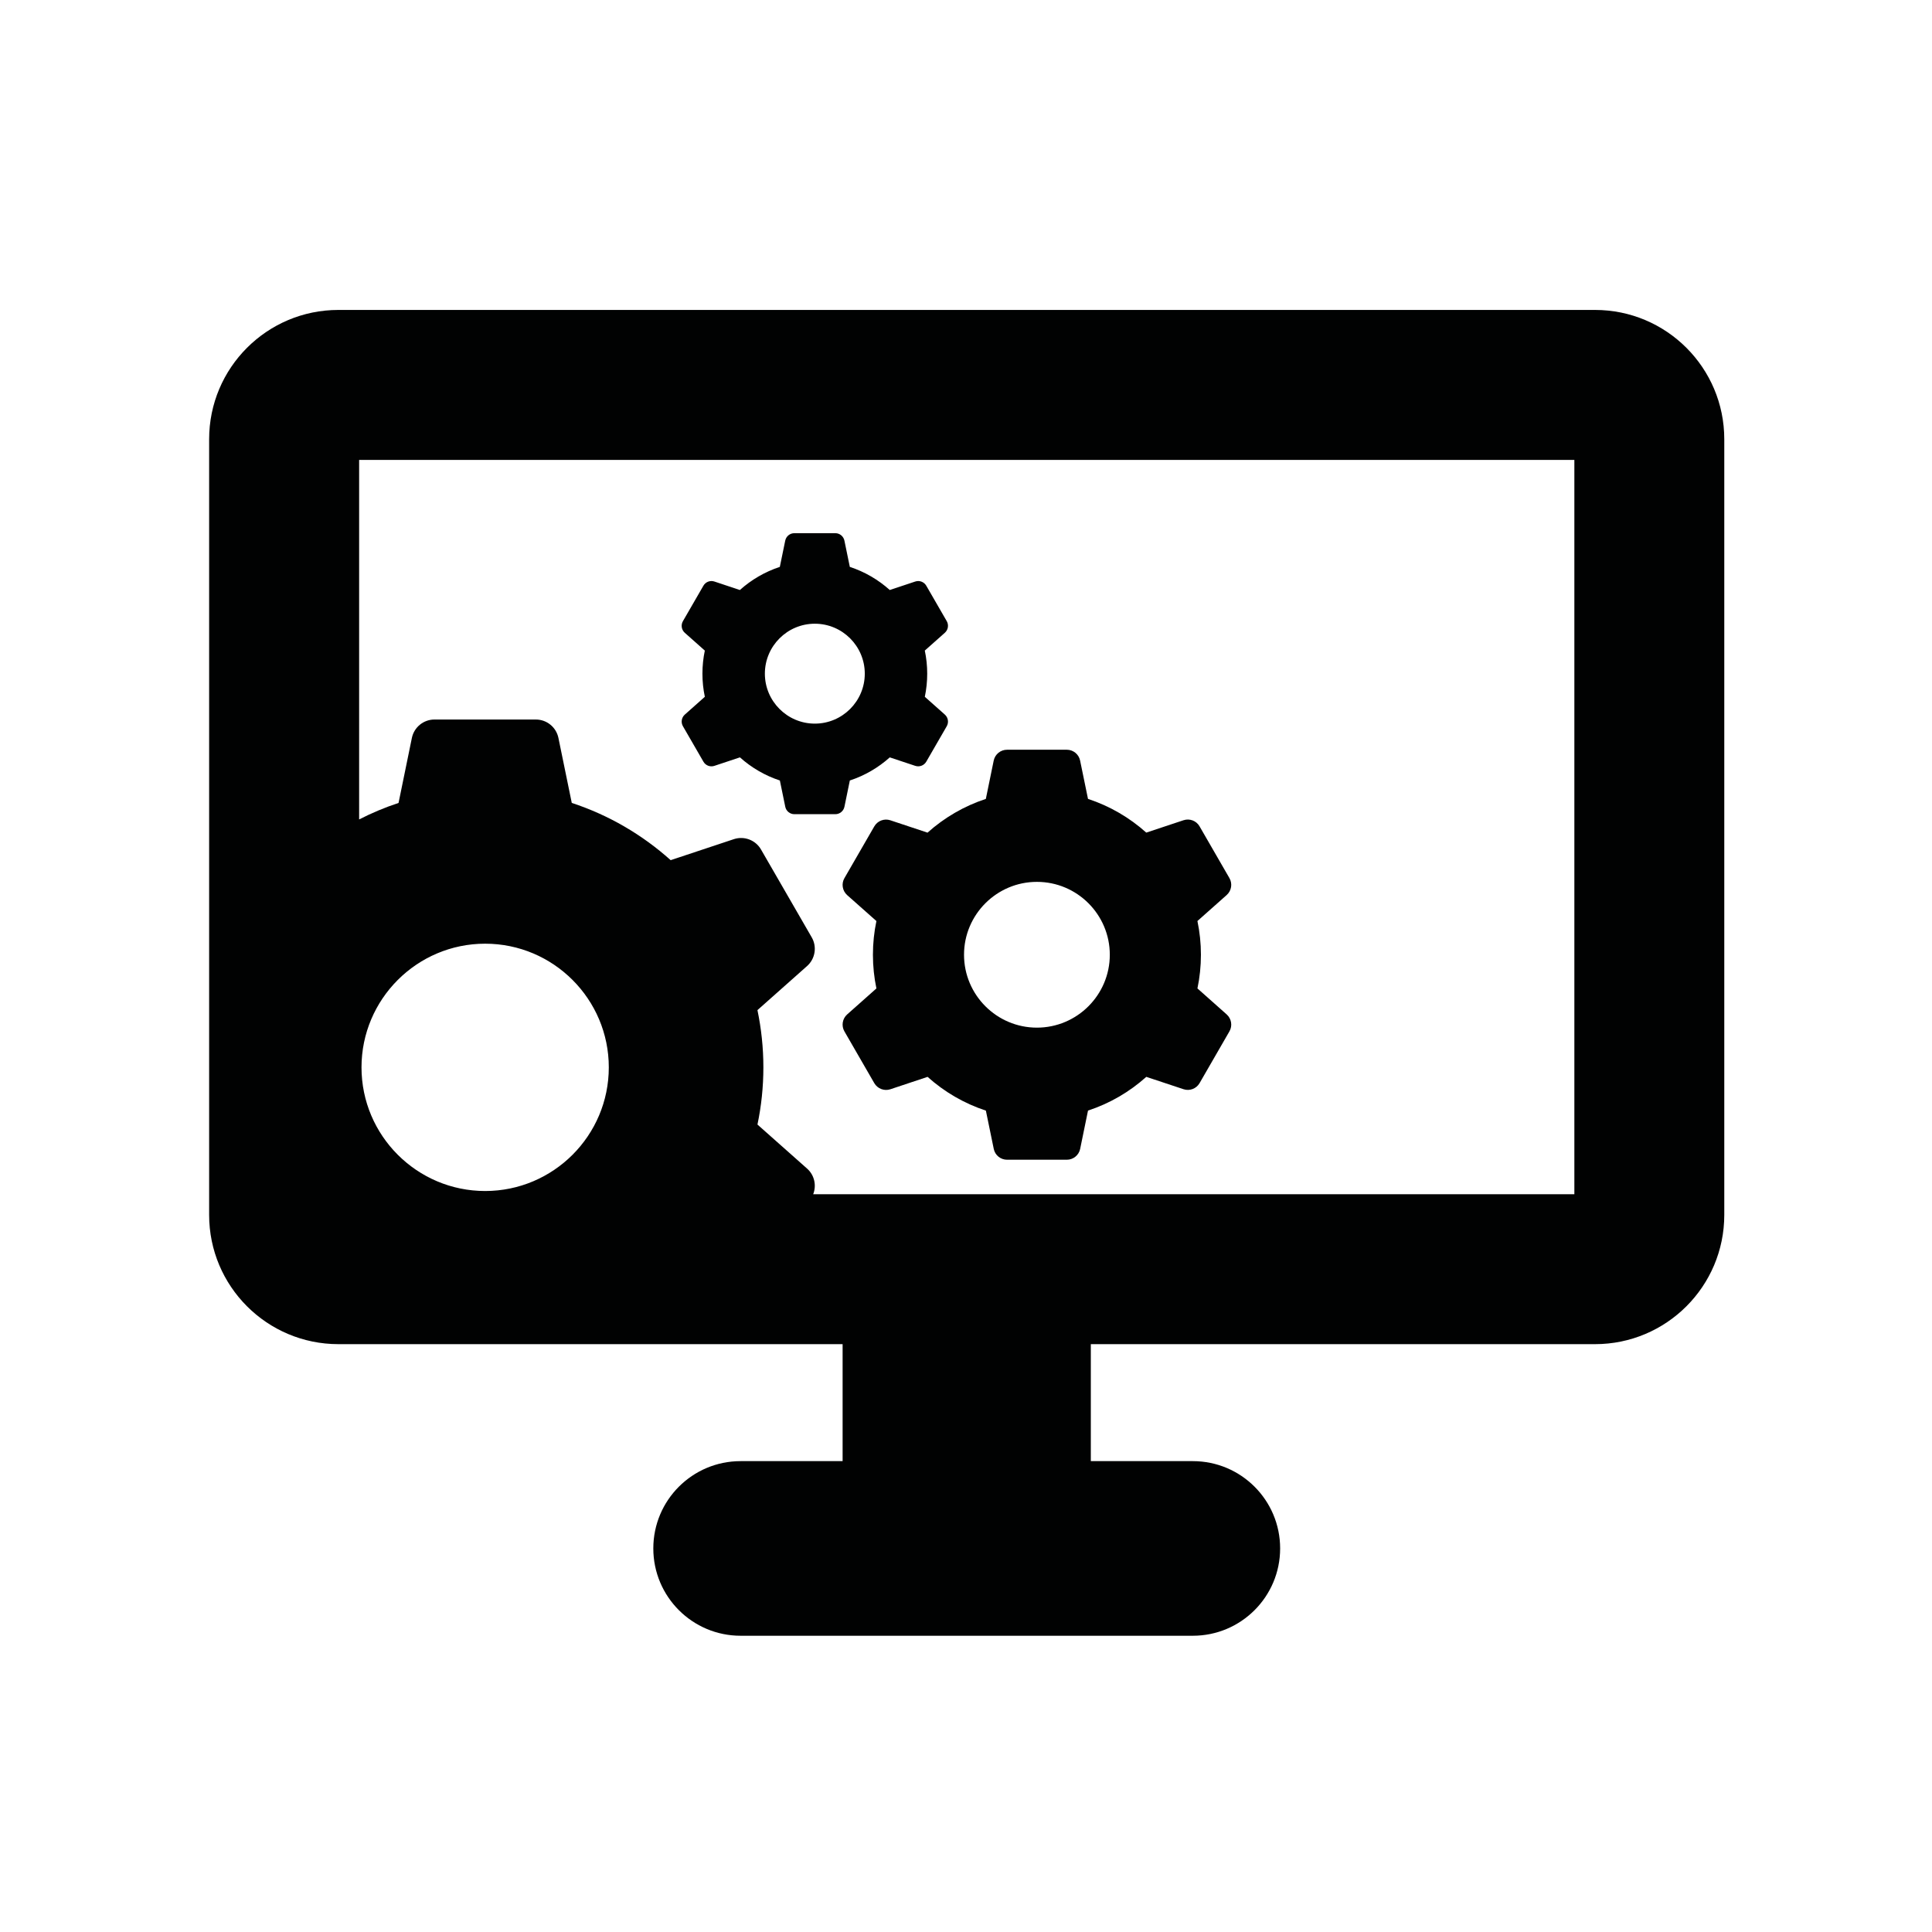
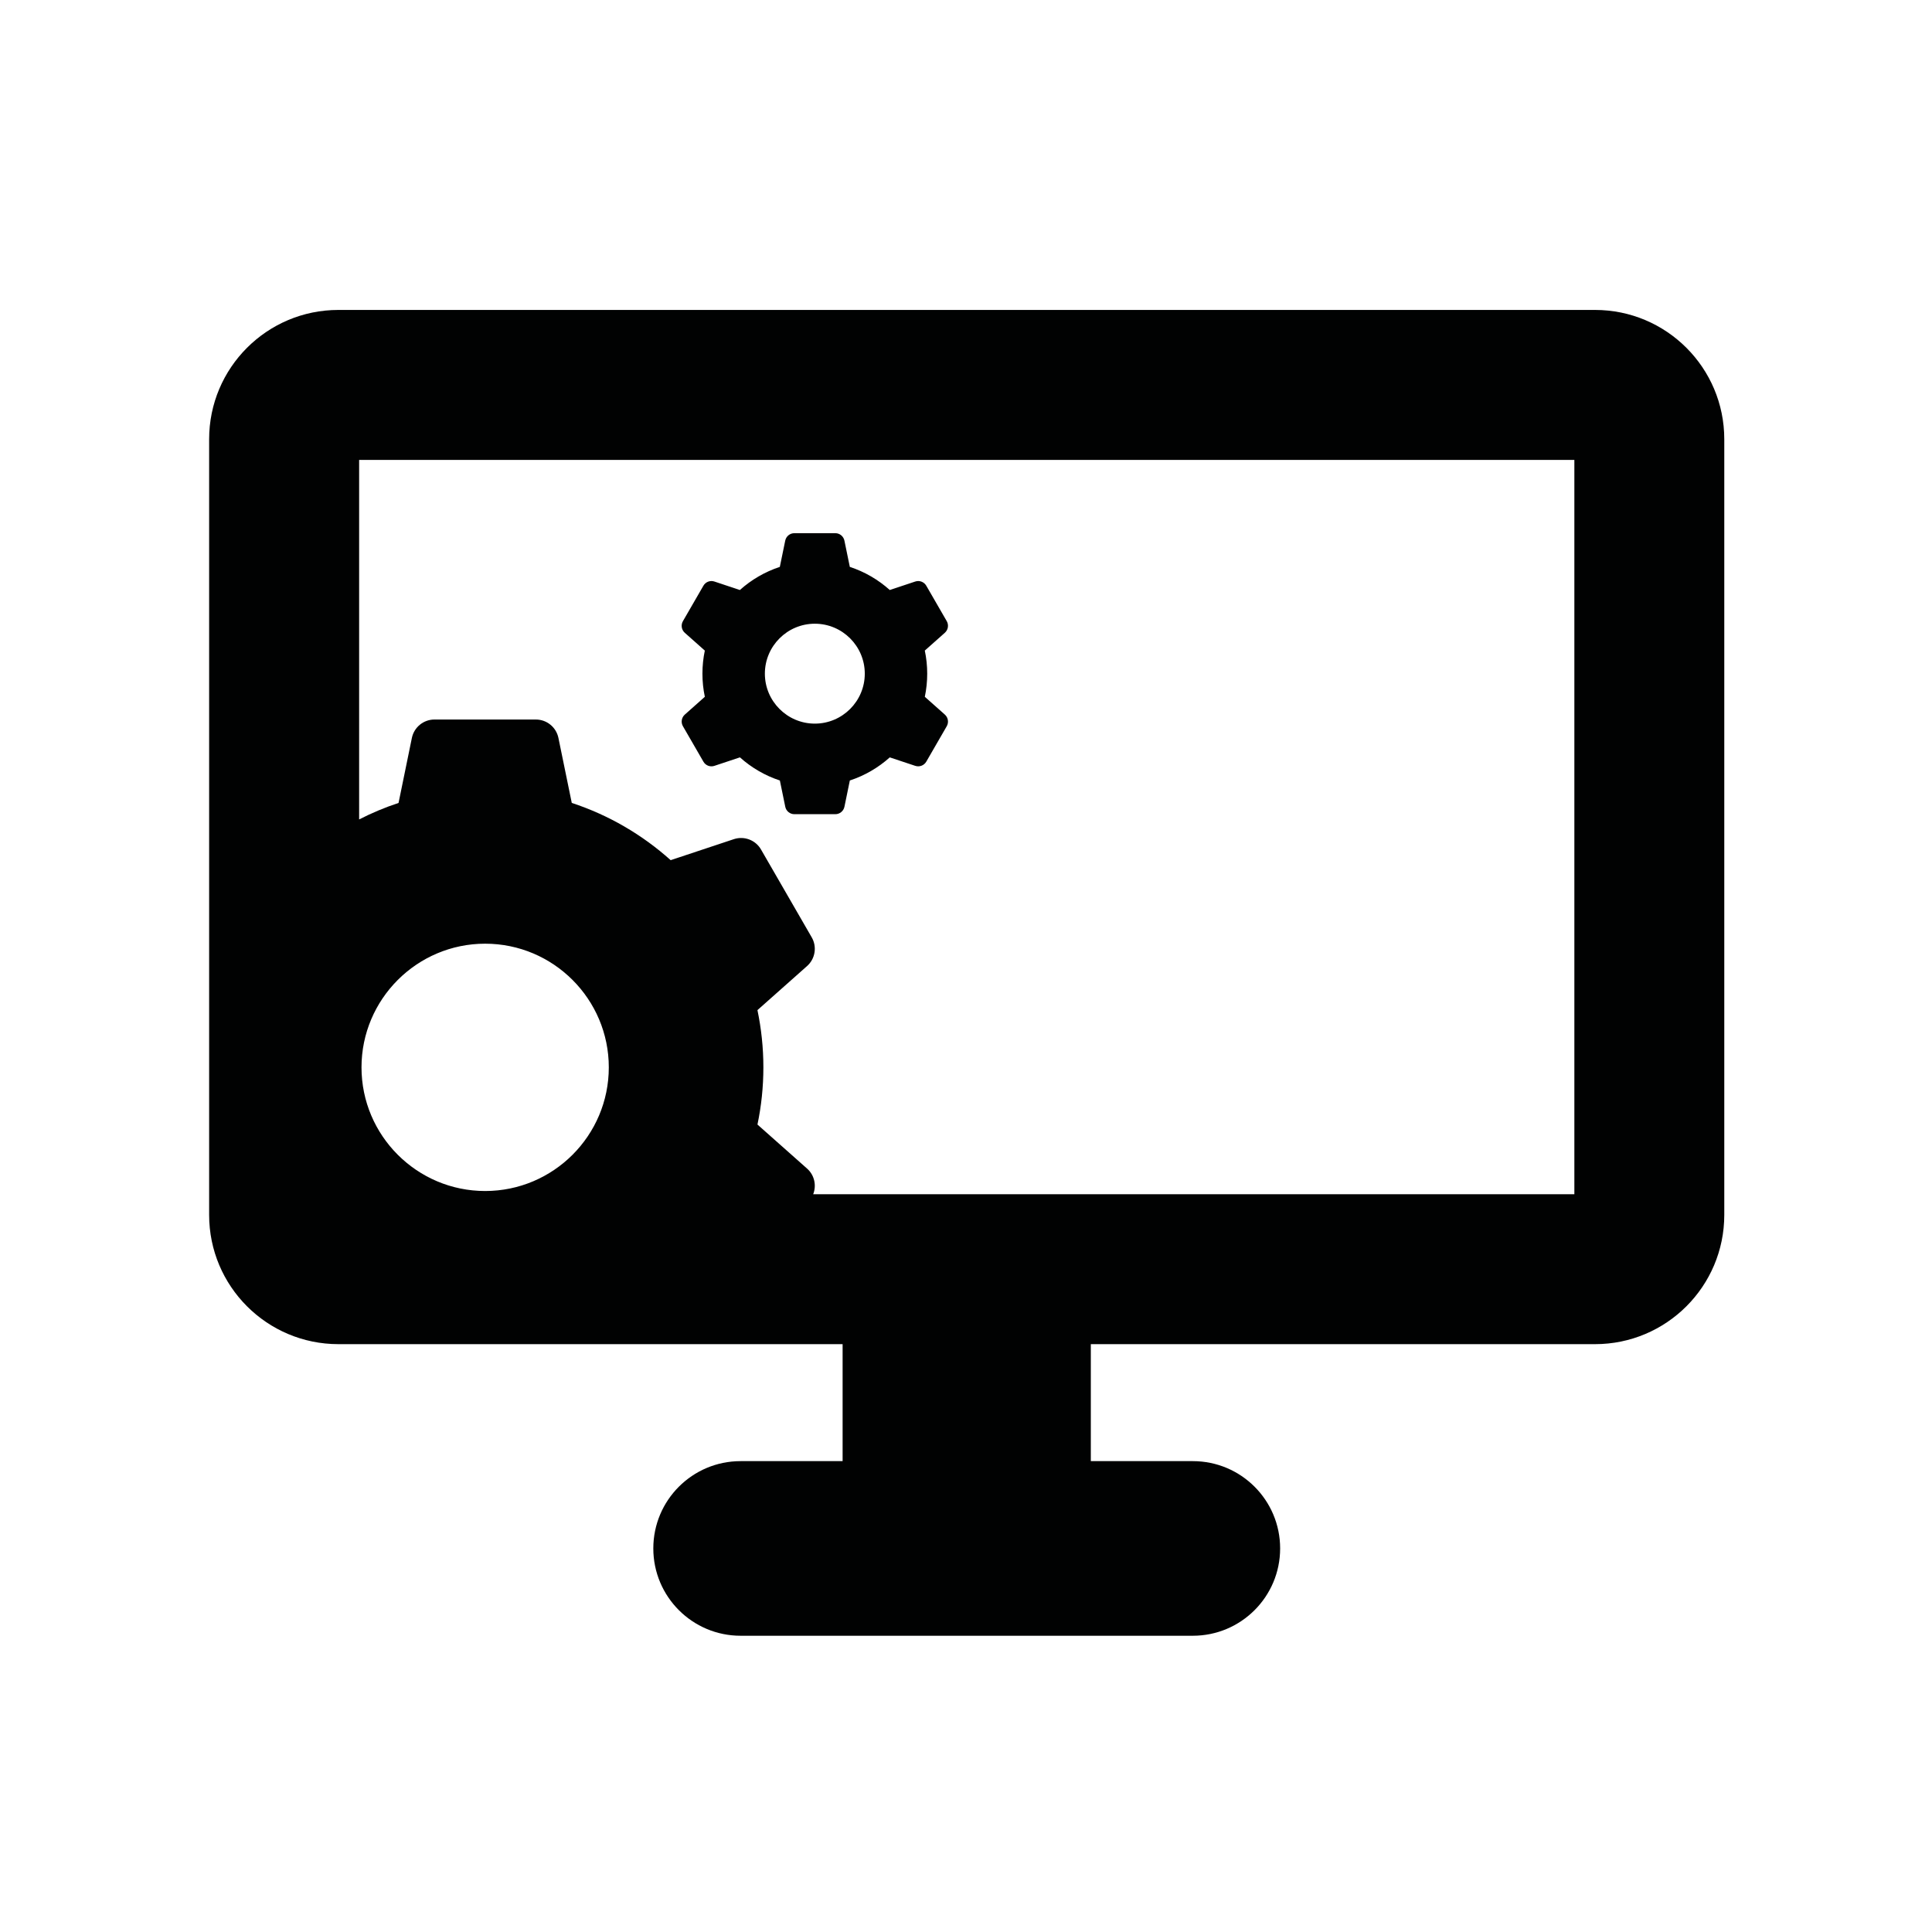
<svg xmlns="http://www.w3.org/2000/svg" version="1.1" id="Ebene_1" x="0px" y="0px" width="97px" height="97px" viewBox="0 0 97 97" enable-background="new 0 0 97 97" xml:space="preserve">
  <g display="none">
    <g display="inline">
-       <path fill="#010202" d="M44.355,54.459c1.935-1.209,3.687-2.684,5.206-4.373l5.474,3.161l4.985-8.634l-5.463-3.154    c0.694-2.121,1.103-4.371,1.179-6.703l6.215-1.096l-1.73-9.817l-6.216,1.096c-0.857-2.129-2.011-4.108-3.407-5.887l4.062-4.84    l-7.636-6.408l-4.06,4.836c-1.982-1.062-4.129-1.857-6.391-2.333V4h-9.969v6.308c-2.264,0.476-4.411,1.271-6.393,2.333    l-4.058-4.836l-7.638,6.408l4.062,4.84c-1.397,1.779-2.549,3.758-3.408,5.887l-6.215-1.096l-1.73,9.817l6.214,1.097    c0.077,2.331,0.485,4.581,1.18,6.702l-5.464,3.154l4.985,8.634l5.474-3.16c1.518,1.688,3.271,3.163,5.206,4.373l-2.162,5.937    l9.369,3.408l2.158-5.928c1.112,0.157,2.248,0.241,3.402,0.241c1.155,0,2.291-0.084,3.403-0.241l2.158,5.928l9.368-3.408    L44.355,54.459z M31.587,46.685c-7.02,0-12.732-5.712-12.732-12.732c0-7.02,5.712-12.731,12.732-12.731    c7.02,0,12.731,5.711,12.731,12.731C44.318,40.973,38.607,46.685,31.587,46.685z" />
-       <path fill="#010202" d="M87.205,61.944l-4.297,1.391c-0.82-1.424-1.833-2.714-3-3.836l2.403-3.834l-6.048-3.788l-2.4,3.83    c-1.509-0.558-3.109-0.909-4.762-1.023l-0.624-4.473l-7.067,0.986l0.622,4.472c-1.556,0.561-2.999,1.338-4.3,2.287l-3.355-3.029    l-4.781,5.298l3.358,3.03c-0.815,1.4-1.436,2.917-1.834,4.512l-4.515-0.163l-0.259,7.131l4.515,0.164    c0.285,1.645,0.798,3.199,1.499,4.635l-3.562,2.777l4.387,5.627l3.569-2.78c1.243,1.048,2.632,1.92,4.122,2.586l-0.946,4.423    l6.979,1.491l0.945-4.416c0.805,0.002,1.617-0.053,2.436-0.166c0.82-0.113,1.618-0.286,2.39-0.508l2.116,3.991l6.305-3.344    l-2.118-3.995c1.253-1.049,2.348-2.268,3.259-3.614l4.192,1.698l2.682-6.613l-4.185-1.697c0.282-1.57,0.35-3.206,0.175-4.867    l4.297-1.392L87.205,61.944z M69.162,80.969c-4.978,0.693-9.591-2.791-10.285-7.769s2.792-9.593,7.77-10.285    c4.977-0.693,9.59,2.791,10.284,7.769C77.624,75.661,74.14,80.274,69.162,80.969z" />
-       <path fill="#010202" d="M96.833,37.214L97,31.582l-3.563-0.105c-0.224-1.241-0.623-2.47-1.208-3.651l2.798-2.212l-3.49-4.42    l-2.8,2.21c-0.997-0.829-2.103-1.505-3.273-2.015l0.724-3.497l-5.516-1.142l-0.725,3.494c-1.271,0.002-2.552,0.182-3.806,0.551    l-1.689-3.139l-4.961,2.671l1.69,3.139c-0.998,0.843-1.854,1.814-2.556,2.874l-3.313-1.319l-2.085,5.234l3.318,1.323    c-0.22,1.259-0.261,2.551-0.118,3.84l-3.386,1.12l1.768,5.349l3.386-1.119c0.664,1.139,1.469,2.147,2.385,3.018l-1.874,3.033    l4.795,2.96l1.875-3.038c1.209,0.433,2.477,0.697,3.763,0.78l0.515,3.534l5.576-0.814l-0.515-3.529    c0.596-0.219,1.183-0.482,1.757-0.792c0.576-0.309,1.119-0.657,1.63-1.031l2.663,2.371l3.747-4.207l-2.666-2.373    c0.641-1.121,1.114-2.325,1.419-3.572L96.833,37.214z M83.407,40.231c-3.492,1.881-7.865,0.571-9.745-2.922    c-1.882-3.493-0.571-7.867,2.924-9.747c3.492-1.882,7.864-0.57,9.747,2.924C88.211,33.979,86.9,38.35,83.407,40.231z" />
-     </g>
+       </g>
  </g>
  <g display="none">
    <g display="inline">
-       <path fill="#010202" d="M81.229,10.635h-2.819c0.071-0.232,0.145-0.466,0.145-0.725c0-1.332-1.08-2.41-2.41-2.41    c-1.332,0-2.41,1.082-2.41,2.41c0,0.258,0.071,0.492,0.147,0.725h-9.229c0.073-0.232,0.146-0.466,0.146-0.725    c-0.002-1.332-1.082-2.41-2.414-2.41c-1.33,0-2.41,1.082-2.41,2.41c0,0.258,0.073,0.492,0.146,0.725h-9.229    c0.074-0.232,0.145-0.466,0.145-0.725c0-1.332-1.08-2.41-2.41-2.41s-2.41,1.082-2.41,2.41c0,0.258,0.072,0.492,0.145,0.725h-9.228    c0.073-0.232,0.146-0.466,0.146-0.725c0-1.332-1.083-2.41-2.409-2.41c-1.333,0-2.411,1.082-2.411,2.41    c0,0.258,0.069,0.492,0.142,0.725h-9.229c0.076-0.232,0.147-0.466,0.147-0.725c0-1.332-1.078-2.41-2.41-2.41    c-1.333,0-2.41,1.082-2.41,2.41c0,0.258,0.074,0.492,0.145,0.725h-2.824c-3.806,0-6.897,3.092-6.897,6.897v65.207    c0,3.806,3.091,6.896,6.897,6.896h57.417L88.125,74.95V17.532C88.125,13.727,85.034,10.635,81.229,10.635z M16.022,85.873    c-1.729,0-3.135-1.406-3.135-3.135V30.071h71.477v43.321l-0.779,0.778h-5.909c-2.761,0-5.017,2.258-5.017,5.016v5.907    l-0.776,0.779H16.022z" />
      <path fill="#010202" d="M56.512,38.94l-2.849,3.088l-1.737,1.881L32.831,64.604l-2.653,9.185l-1.758,6.073l5.91-2.24l8.942-3.393    l19.099-20.69l1.731-1.881l2.848-3.093c2.663-2.878,2.479-7.375-0.401-10.037C63.663,35.876,59.171,36.057,56.512,38.94z     M33.374,76.742l-2.25-2.074l2.537-8.768l0.673,0.098l7.32,6.752l0.216,0.779L33.374,76.742z M63.244,50.869l-8.731-8.057    l2.062-2.239l8.733,8.058L63.244,50.869z" />
    </g>
  </g>
  <g>
    <path fill="#010202" d="M80.081,15.561h-63.09c-3.585,0-6.491,2.906-6.491,6.491v38.944c0,3.584,2.906,6.49,6.491,6.49h25.314   v5.873h-5.121c-2.421,0-4.383,1.961-4.383,4.383c0,2.421,1.962,4.384,4.383,4.384h22.704c2.421,0,4.384-1.963,4.384-4.384   c0-2.422-1.963-4.383-4.384-4.383h-5.121v-5.873h25.314c3.584,0,6.49-2.906,6.49-6.49V22.052   C86.571,18.467,83.665,15.561,80.081,15.561z M18.15,53.589c0-3.424,2.786-6.209,6.208-6.209c3.424,0,6.208,2.785,6.208,6.209   s-2.784,6.208-6.208,6.208C20.936,59.797,18.15,57.013,18.15,53.589z M79.042,59.958H40.828c0.175-0.446,0.06-0.961-0.306-1.286   L38.03,56.46c0.194-0.927,0.297-1.889,0.297-2.871c0-0.985-0.104-1.946-0.298-2.874l2.491-2.212   c0.41-0.364,0.508-0.968,0.234-1.442l-2.545-4.409c-0.274-0.477-0.846-0.692-1.366-0.52l-3.171,1.054   c-1.423-1.276-3.109-2.264-4.965-2.874l-0.67-3.263c-0.111-0.539-0.585-0.924-1.133-0.924h-5.092c-0.548,0-1.021,0.386-1.133,0.924   l-0.669,3.264c-0.685,0.225-1.345,0.504-1.979,0.828V23.09h61.013V59.958L79.042,59.958z" />
-     <path fill="#010202" d="M44.702,41.184c-0.307-0.102-0.643,0.025-0.806,0.306l-1.5,2.599c-0.162,0.279-0.104,0.635,0.137,0.851   l1.469,1.303c-0.115,0.546-0.175,1.111-0.175,1.693c0,0.58,0.061,1.146,0.175,1.691l-1.468,1.304   c-0.242,0.216-0.3,0.572-0.138,0.852l1.5,2.599c0.163,0.279,0.499,0.408,0.806,0.307l1.869-0.623   c0.839,0.753,1.832,1.335,2.927,1.695l0.396,1.924c0.065,0.315,0.344,0.542,0.668,0.542h3c0.324,0,0.603-0.227,0.669-0.542   l0.395-1.926c1.094-0.358,2.088-0.941,2.926-1.693l1.868,0.62c0.308,0.103,0.645-0.025,0.807-0.305l1.499-2.599   c0.162-0.279,0.104-0.635-0.139-0.852l-1.467-1.304c0.114-0.545,0.175-1.113,0.175-1.692s-0.061-1.146-0.176-1.692l1.468-1.304   c0.242-0.215,0.301-0.571,0.139-0.851l-1.5-2.599c-0.161-0.281-0.499-0.408-0.806-0.306l-1.869,0.621   c-0.838-0.752-1.833-1.334-2.926-1.693l-0.396-1.924c-0.065-0.316-0.344-0.544-0.667-0.544H50.56c-0.324,0-0.603,0.228-0.669,0.544   l-0.395,1.925c-1.095,0.359-2.088,0.942-2.928,1.694L44.702,41.184z M52.06,44.276c2.019,0,3.66,1.641,3.66,3.66   c0,2.017-1.642,3.659-3.66,3.659c-2.018,0-3.659-1.643-3.659-3.659C48.4,45.917,50.042,44.276,52.06,44.276z" />
    <path fill="#010202" d="M35.387,32.664c-0.079,0.375-0.12,0.762-0.12,1.159c0,0.398,0.041,0.786,0.121,1.161l-1.006,0.894   c-0.165,0.147-0.205,0.391-0.094,0.583l1.029,1.781c0.11,0.192,0.341,0.28,0.551,0.209l1.282-0.426   c0.575,0.515,1.255,0.915,2.005,1.161l0.271,1.319c0.044,0.217,0.236,0.373,0.457,0.373h2.056c0.222,0,0.413-0.156,0.458-0.373   l0.271-1.319c0.749-0.246,1.431-0.645,2.005-1.16l1.28,0.425c0.211,0.07,0.441-0.018,0.553-0.21l1.028-1.78   c0.11-0.192,0.07-0.436-0.095-0.583l-1.006-0.894c0.078-0.375,0.12-0.763,0.12-1.16c0-0.398-0.042-0.786-0.121-1.16l1.006-0.894   c0.166-0.148,0.206-0.391,0.096-0.583l-1.028-1.78c-0.111-0.192-0.342-0.28-0.553-0.21l-1.28,0.426   c-0.575-0.516-1.256-0.915-2.006-1.161l-0.271-1.318c-0.045-0.218-0.236-0.374-0.457-0.374h-2.057   c-0.222,0-0.413,0.156-0.458,0.374l-0.271,1.318c-0.75,0.247-1.431,0.646-2.006,1.161l-1.28-0.426   c-0.21-0.07-0.441,0.018-0.551,0.21l-1.029,1.781c-0.111,0.192-0.071,0.436,0.094,0.583L35.387,32.664z M40.91,31.315   c1.383,0,2.508,1.125,2.508,2.508s-1.125,2.508-2.508,2.508c-1.382,0-2.508-1.125-2.508-2.508   C38.402,32.44,39.527,31.315,40.91,31.315z" />
  </g>
</svg>